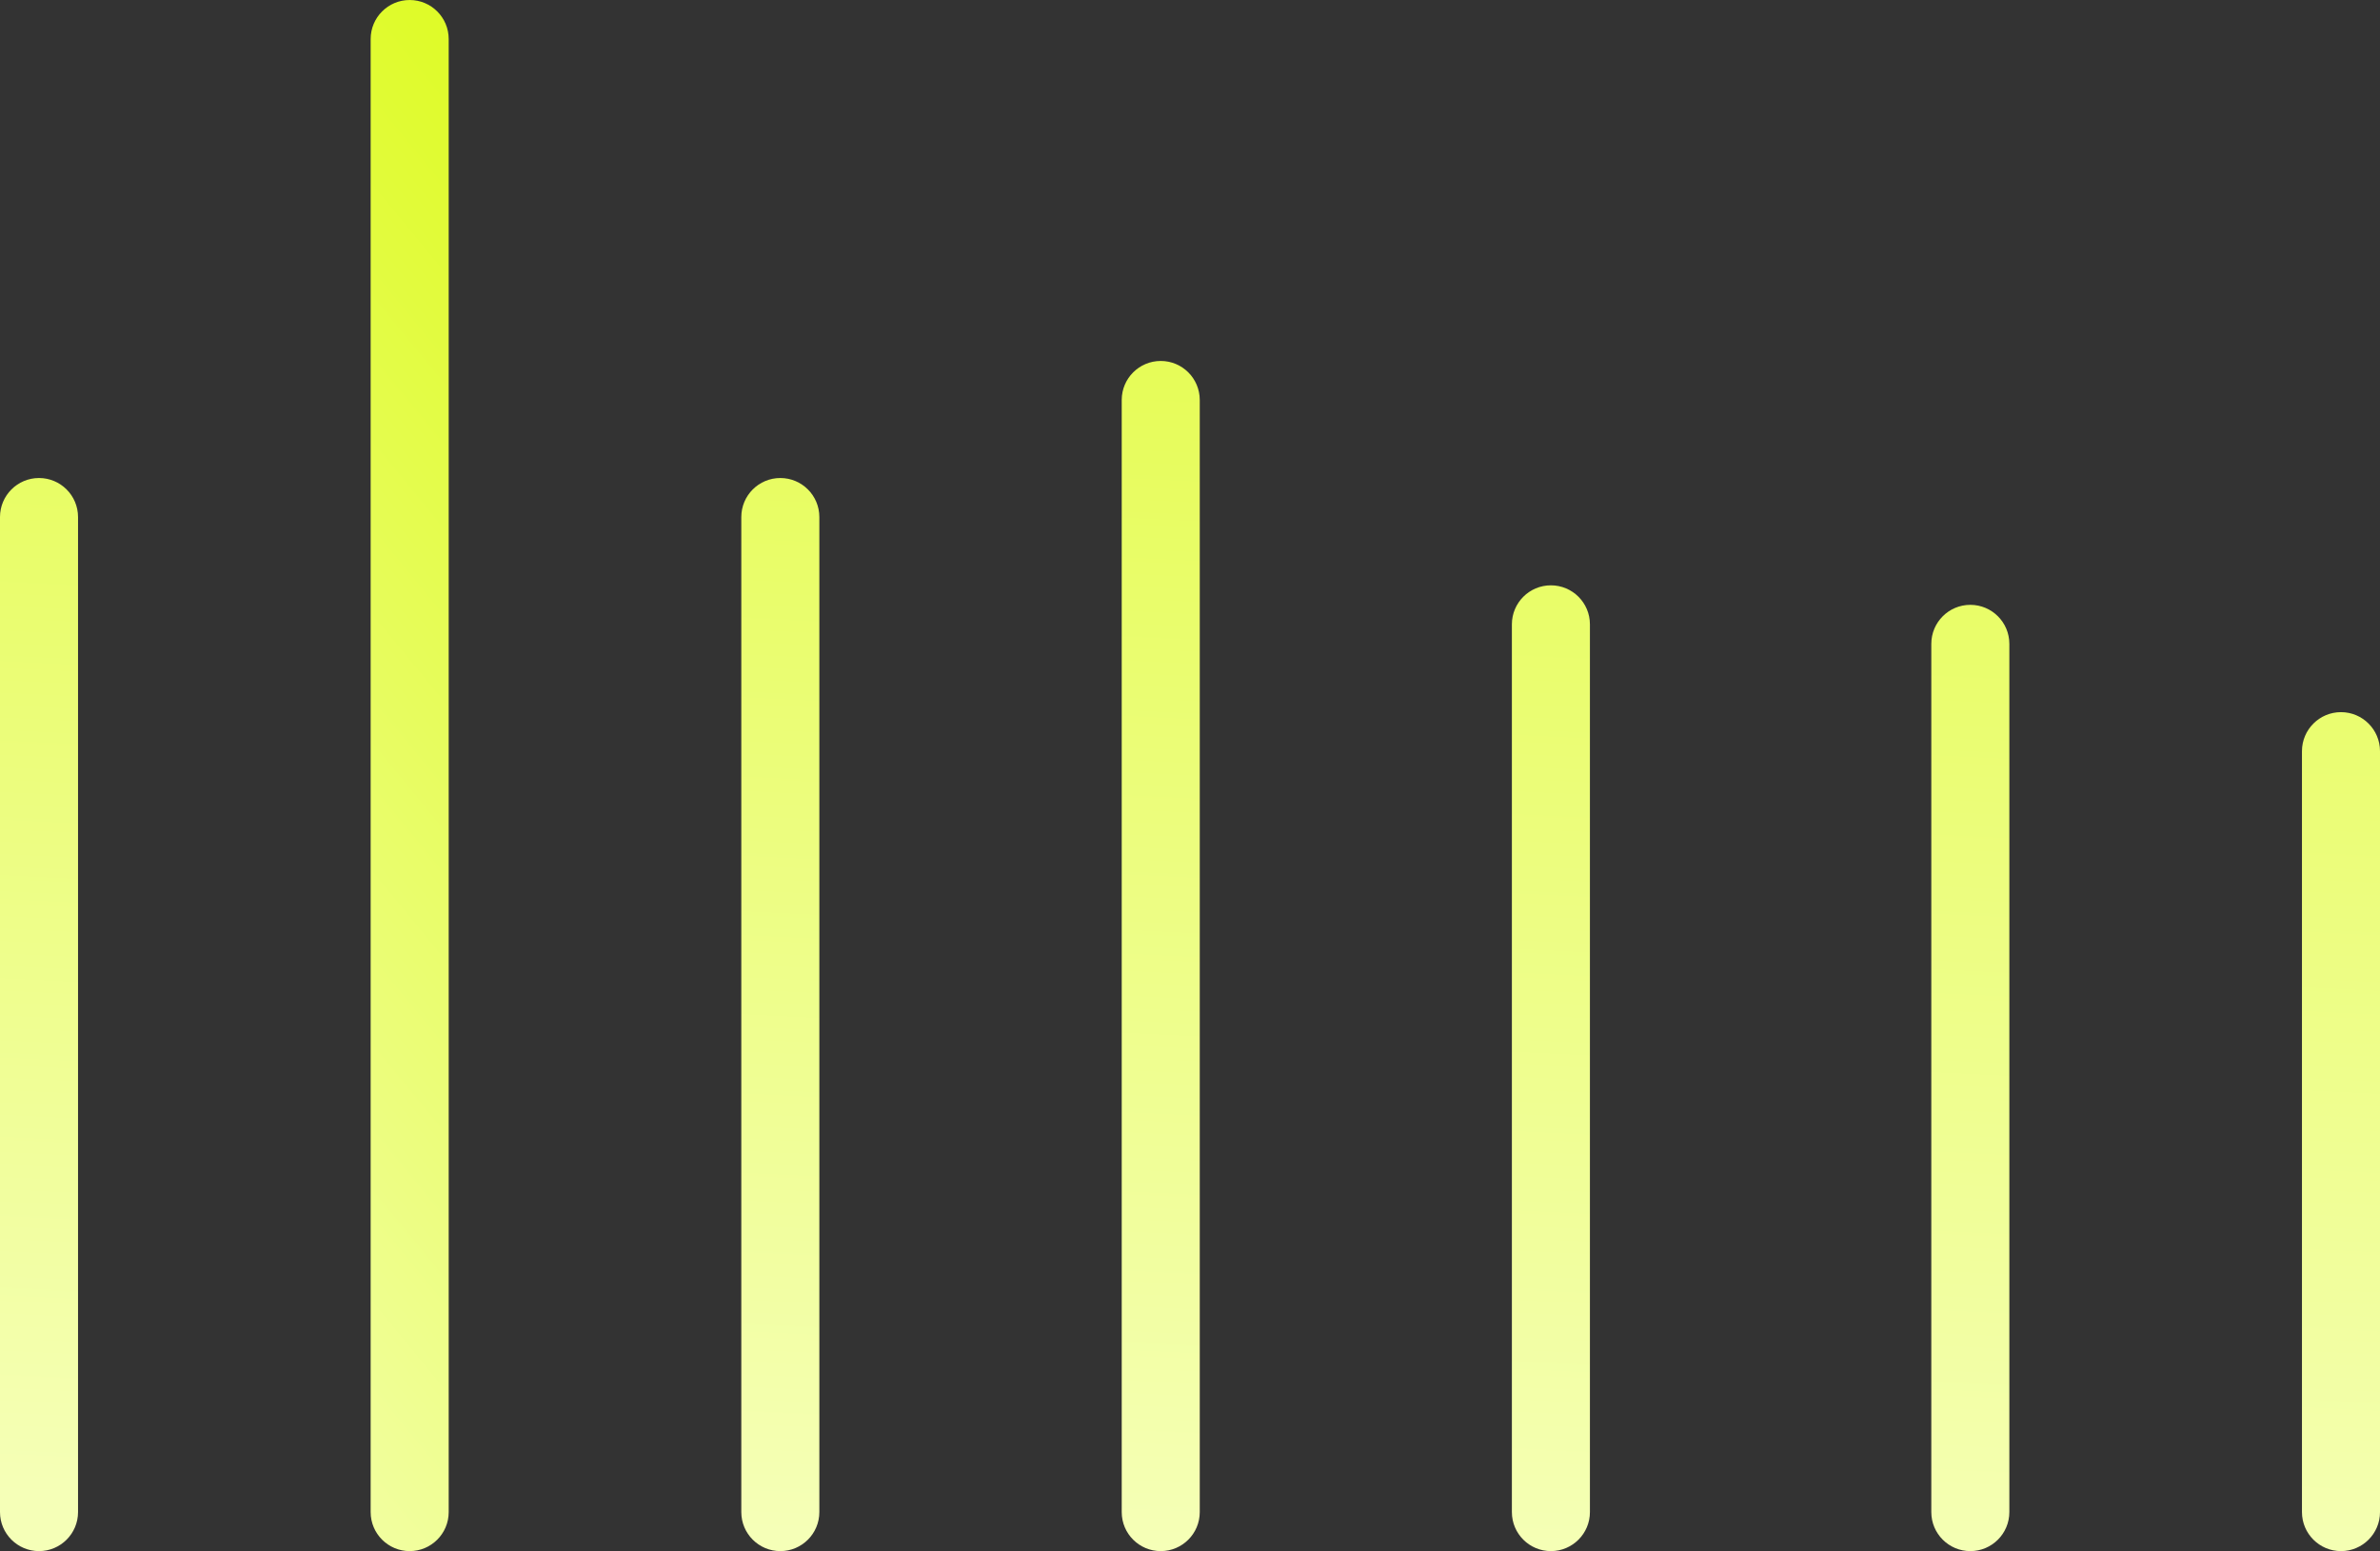
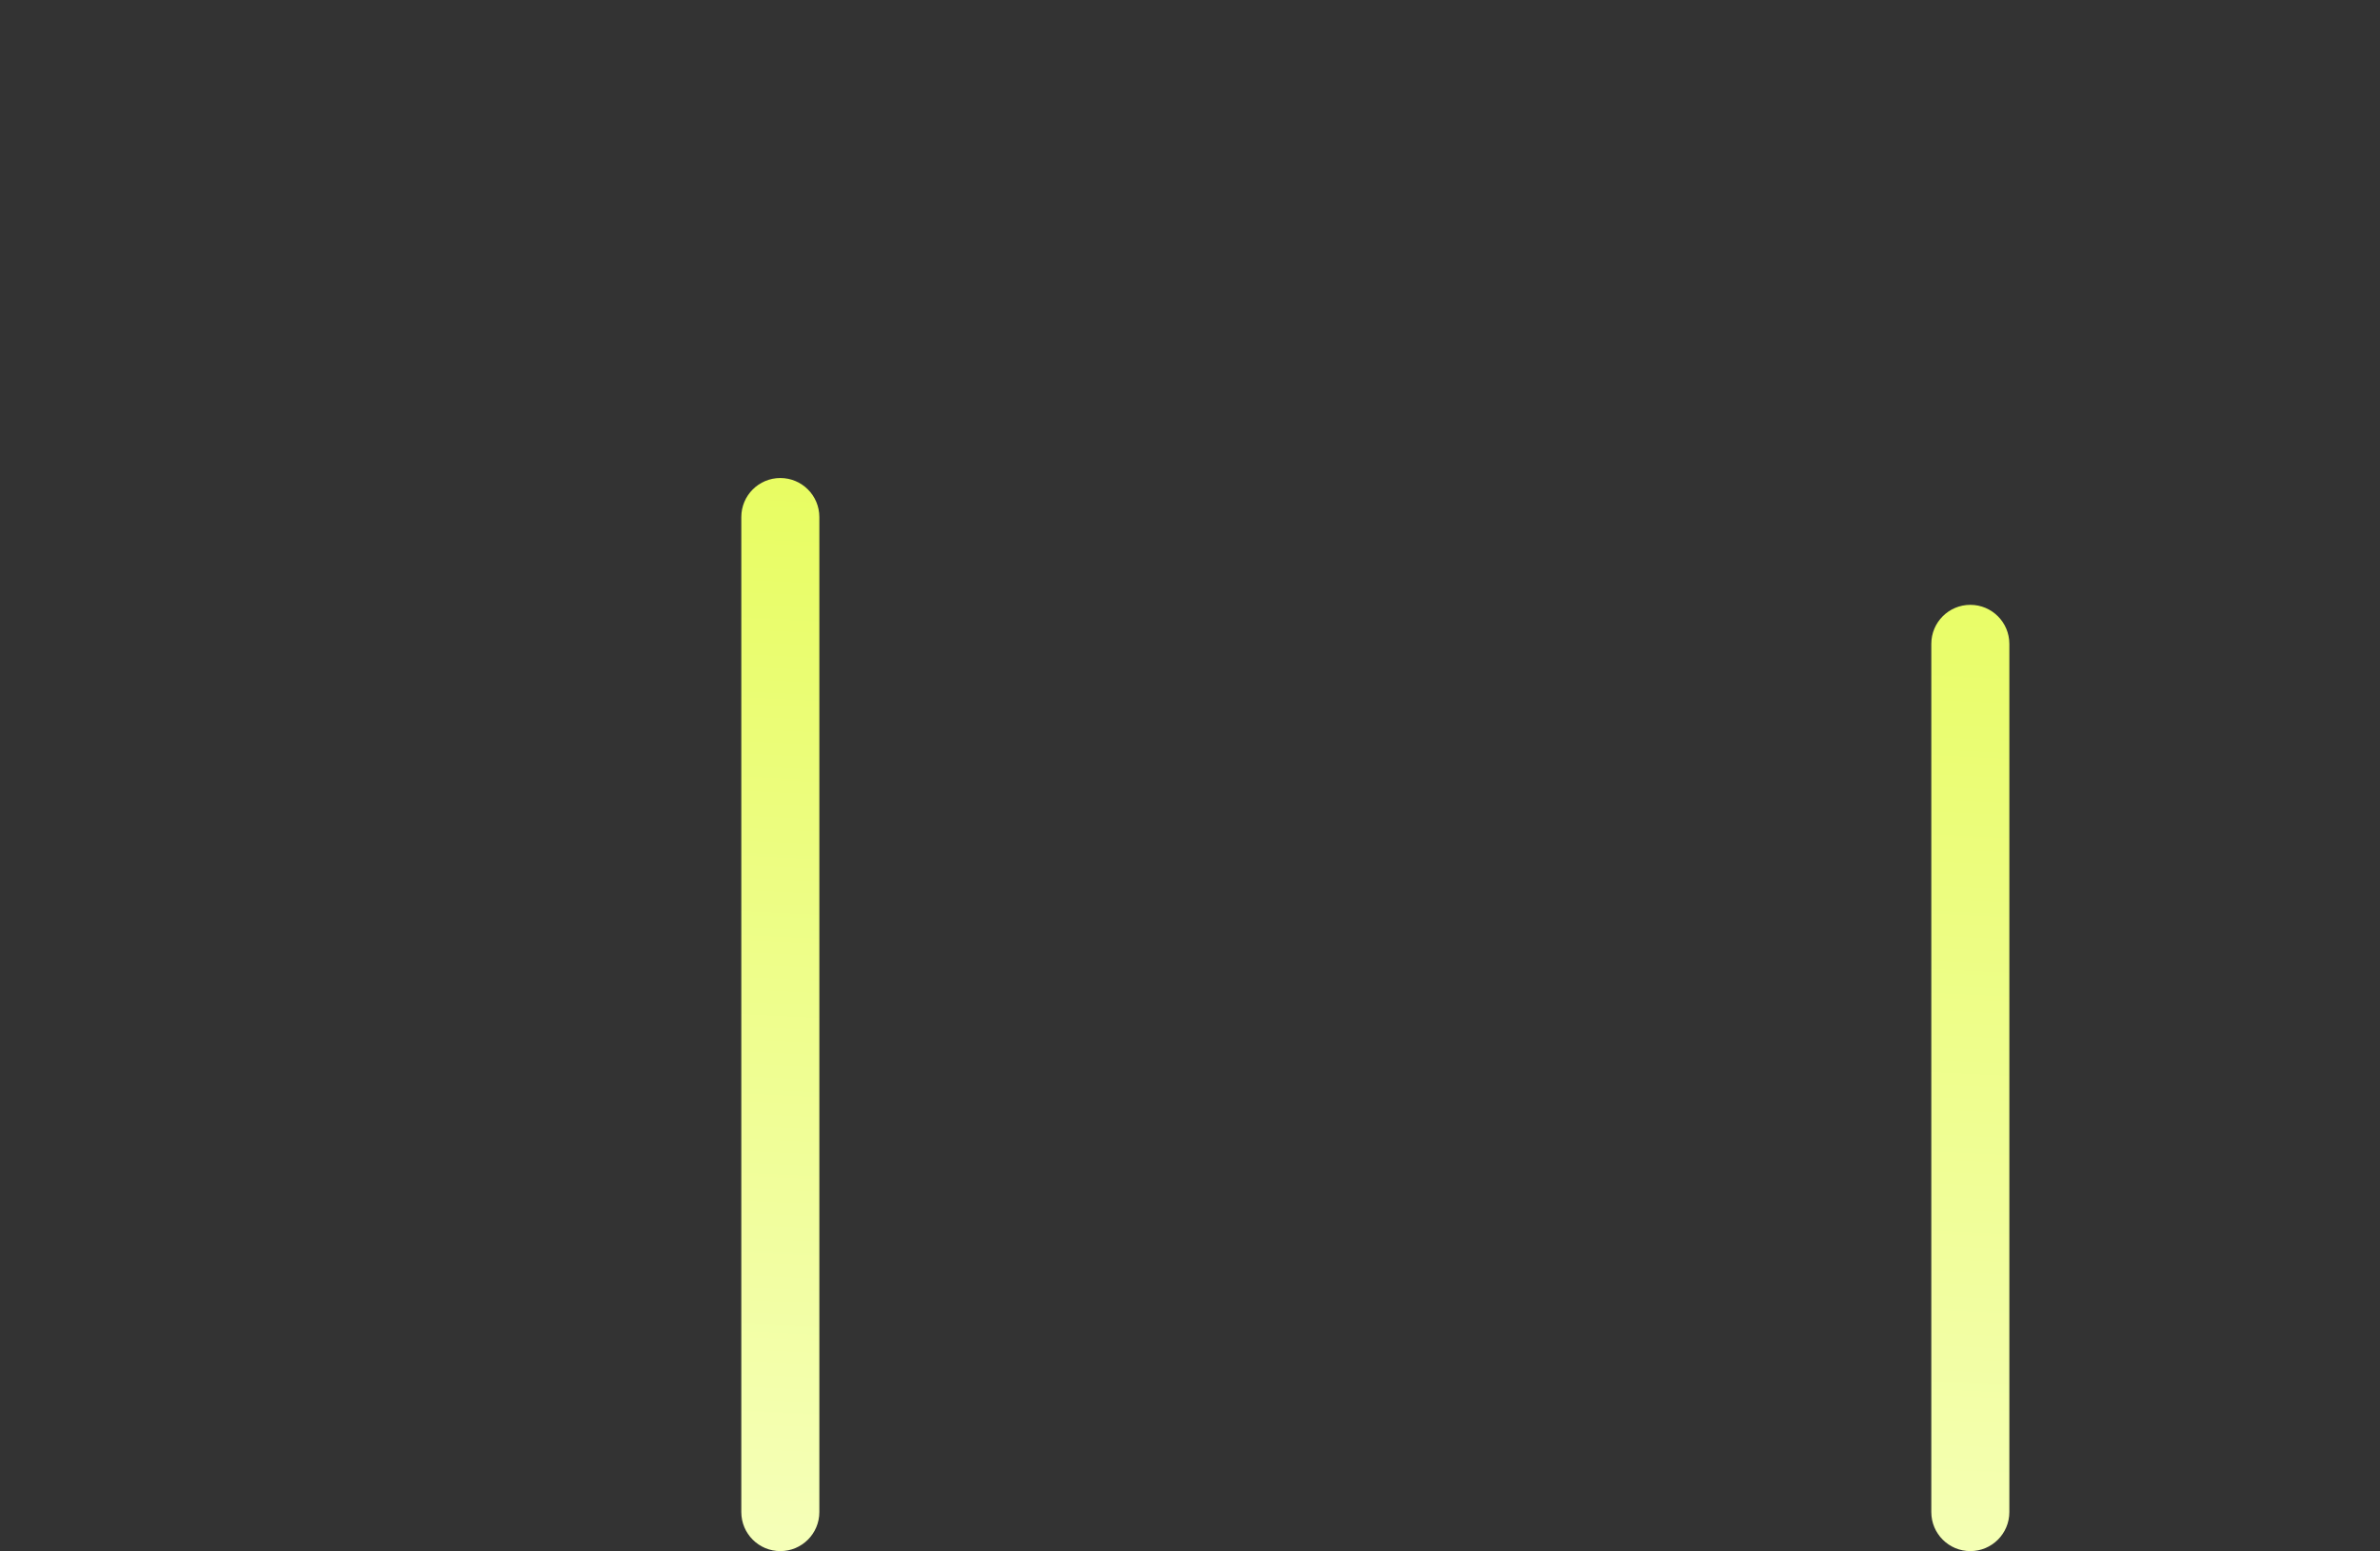
<svg xmlns="http://www.w3.org/2000/svg" width="244" height="159" viewBox="0 0 244 159" fill="none">
  <rect x="0" y="0" width="244" height="159" fill="#333333" stroke="none" />
-   <path d="M236 77.001C236 74.792 237.791 73.001 240 73.001C242.209 73.001 244 74.792 244 77.001V155.001C244 157.21 242.209 159.001 240 159.001C237.791 159.001 236 157.21 236 155.001V77.001Z" fill="url(#paint0_linear_139_28)" />
  <path d="M198 66.001C198 63.792 199.791 62.001 202 62.001C204.209 62.001 206 63.792 206 66.001V155.001C206 157.21 204.209 159.001 202 159.001C199.791 159.001 198 157.21 198 155.001V66.001Z" fill="url(#paint1_linear_139_28)" />
-   <path d="M155 64.001C155 61.792 156.791 60.001 159 60.001C161.209 60.001 163 61.792 163 64.001V155.001C163 157.21 161.209 159.001 159 159.001C156.791 159.001 155 157.21 155 155.001V64.001Z" fill="url(#paint2_linear_139_28)" />
-   <path d="M115 41.001C115 38.792 116.791 37.001 119 37.001C121.209 37.001 123 38.792 123 41.001V155.001C123 157.21 121.209 159.001 119 159.001C116.791 159.001 115 157.21 115 155.001V41.001Z" fill="url(#paint3_linear_139_28)" />
  <path d="M76 53.001C76 50.792 77.791 49.001 80 49.001C82.209 49.001 84 50.792 84 53.001V155.001C84 157.21 82.209 159.001 80 159.001C77.791 159.001 76 157.21 76 155.001V53.001Z" fill="url(#paint4_linear_139_28)" />
-   <path d="M0 53.001C0 50.792 1.791 49.001 4 49.001C6.209 49.001 8 50.792 8 53.001V155.001C8 157.21 6.209 159.001 4 159.001C1.791 159.001 0 157.21 0 155.001V53.001Z" fill="url(#paint5_linear_139_28)" />
-   <path d="M38 4.001C38 1.792 39.791 0.001 42 0.001C44.209 0.001 46 1.792 46 4.001V155.001C46 157.21 44.209 159.001 42 159.001C39.791 159.001 38 157.21 38 155.001V4.001Z" fill="url(#paint6_linear_139_28)" />
  <defs>
    <linearGradient id="paint0_linear_139_28" x1="122" y1="159.001" x2="132.254" y2="-51.692" gradientUnits="userSpaceOnUse">
      <stop stop-color="#F5FFB7" />
      <stop offset="1" stop-color="#DBFA11" />
    </linearGradient>
    <linearGradient id="paint1_linear_139_28" x1="122" y1="159.001" x2="132.254" y2="-51.692" gradientUnits="userSpaceOnUse">
      <stop stop-color="#F5FFB7" />
      <stop offset="1" stop-color="#DBFA11" />
    </linearGradient>
    <linearGradient id="paint2_linear_139_28" x1="122" y1="159.001" x2="132.254" y2="-51.692" gradientUnits="userSpaceOnUse">
      <stop stop-color="#F5FFB7" />
      <stop offset="1" stop-color="#DBFA11" />
    </linearGradient>
    <linearGradient id="paint3_linear_139_28" x1="122" y1="159.001" x2="132.254" y2="-51.692" gradientUnits="userSpaceOnUse">
      <stop stop-color="#F5FFB7" />
      <stop offset="1" stop-color="#DBFA11" />
    </linearGradient>
    <linearGradient id="paint4_linear_139_28" x1="122" y1="159.001" x2="132.254" y2="-51.692" gradientUnits="userSpaceOnUse">
      <stop stop-color="#F5FFB7" />
      <stop offset="1" stop-color="#DBFA11" />
    </linearGradient>
    <linearGradient id="paint5_linear_139_28" x1="122" y1="159.001" x2="132.254" y2="-51.692" gradientUnits="userSpaceOnUse">
      <stop stop-color="#F5FFB7" />
      <stop offset="1" stop-color="#DBFA11" />
    </linearGradient>
    <linearGradient id="paint6_linear_139_28" x1="42" y1="195.294" x2="154.335" y2="102.944" gradientUnits="userSpaceOnUse">
      <stop stop-color="#F5FFB7" />
      <stop offset="1" stop-color="#DBFA11" />
    </linearGradient>
  </defs>
</svg>